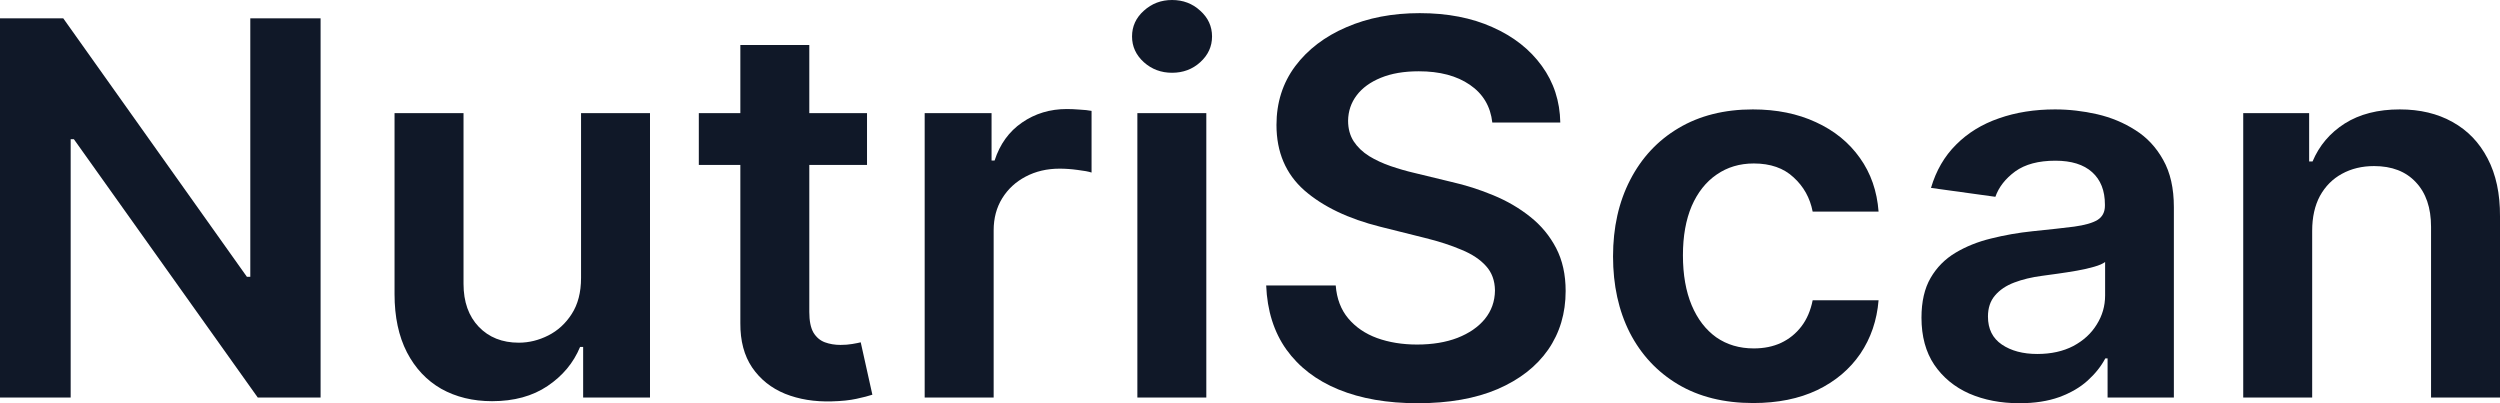
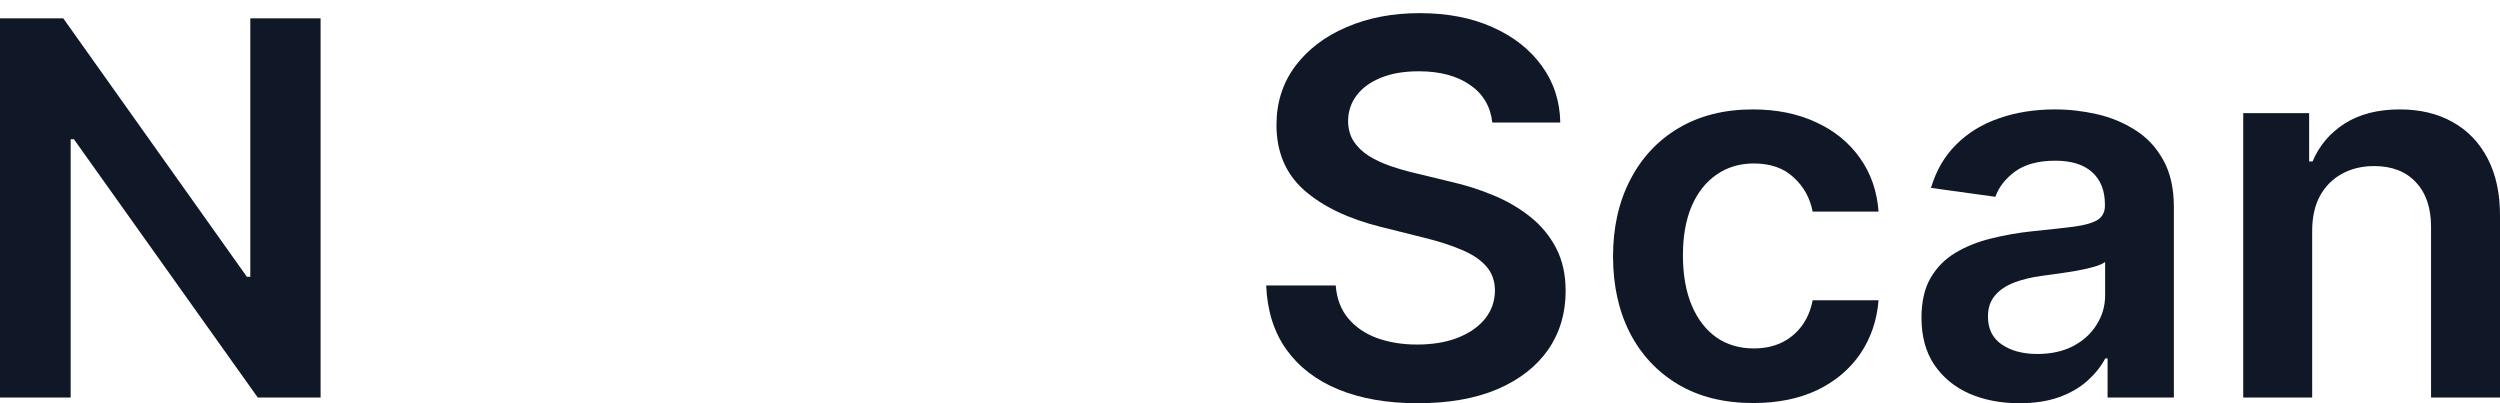
<svg xmlns="http://www.w3.org/2000/svg" width="93" height="15" viewBox="0 0 93 15" fill="none">
  <path d="M11.926 0.682V14.787H9.588L2.749 5.179H2.629V14.787H0V0.682H2.353L9.184 10.296H9.311V0.682H11.926Z" fill="#101828" />
-   <path d="M21.615 10.338V4.208H24.18V14.787H21.693V12.906H21.579C21.334 13.499 20.93 13.983 20.368 14.36C19.81 14.736 19.123 14.924 18.305 14.924C17.592 14.924 16.962 14.77 16.413 14.463C15.87 14.151 15.445 13.698 15.138 13.106C14.831 12.509 14.677 11.788 14.677 10.944V4.208H17.243V10.558C17.243 11.228 17.432 11.761 17.809 12.156C18.187 12.55 18.683 12.748 19.298 12.748C19.676 12.748 20.042 12.658 20.396 12.479C20.75 12.3 21.041 12.034 21.268 11.68C21.499 11.322 21.615 10.875 21.615 10.338Z" fill="#101828" />
-   <path d="M32.253 4.208V6.136H25.996V4.208H32.253ZM27.541 1.674H30.106V11.605C30.106 11.94 30.158 12.197 30.262 12.376C30.37 12.55 30.512 12.67 30.687 12.734C30.862 12.798 31.055 12.831 31.268 12.831C31.429 12.831 31.575 12.819 31.707 12.796C31.844 12.773 31.948 12.752 32.019 12.734L32.452 14.683C32.315 14.729 32.118 14.78 31.863 14.835C31.613 14.89 31.306 14.922 30.942 14.931C30.3 14.95 29.721 14.855 29.206 14.649C28.691 14.438 28.282 14.112 27.98 13.671C27.682 13.23 27.536 12.679 27.541 12.018V1.674Z" fill="#101828" />
-   <path d="M34.398 14.787V4.208H36.886V5.971H36.999C37.197 5.36 37.538 4.89 38.02 4.559C38.506 4.224 39.061 4.056 39.685 4.056C39.827 4.056 39.985 4.063 40.16 4.077C40.339 4.086 40.488 4.102 40.606 4.125V6.419C40.497 6.382 40.325 6.35 40.089 6.322C39.857 6.29 39.633 6.274 39.416 6.274C38.948 6.274 38.527 6.373 38.154 6.57C37.786 6.763 37.495 7.032 37.282 7.376C37.07 7.72 36.964 8.118 36.964 8.567V14.787H34.398Z" fill="#101828" />
-   <path d="M42.31 14.787V4.208H44.875V14.787H42.31ZM43.6 2.707C43.194 2.707 42.844 2.576 42.551 2.314C42.258 2.048 42.112 1.729 42.112 1.357C42.112 0.98 42.258 0.661 42.551 0.399C42.844 0.133 43.194 0 43.6 0C44.011 0 44.361 0.133 44.649 0.399C44.942 0.661 45.088 0.98 45.088 1.357C45.088 1.729 44.942 2.048 44.649 2.314C44.361 2.576 44.011 2.707 43.6 2.707Z" fill="#101828" />
  <path d="M55.514 4.559C55.447 3.958 55.169 3.489 54.678 3.154C54.191 2.819 53.558 2.652 52.778 2.652C52.23 2.652 51.76 2.732 51.368 2.893C50.976 3.053 50.676 3.271 50.468 3.547C50.26 3.822 50.154 4.137 50.149 4.49C50.149 4.784 50.218 5.039 50.355 5.255C50.497 5.471 50.688 5.654 50.929 5.806C51.17 5.953 51.437 6.077 51.73 6.178C52.023 6.279 52.318 6.364 52.615 6.433L53.976 6.763C54.524 6.887 55.051 7.055 55.556 7.266C56.066 7.477 56.522 7.743 56.924 8.065C57.33 8.386 57.651 8.774 57.888 9.229C58.124 9.683 58.242 10.216 58.242 10.826C58.242 11.653 58.025 12.381 57.59 13.01C57.155 13.634 56.527 14.123 55.705 14.477C54.888 14.825 53.898 15 52.736 15C51.607 15 50.627 14.83 49.795 14.49C48.968 14.151 48.321 13.655 47.853 13.003C47.39 12.351 47.14 11.556 47.102 10.62H49.689C49.727 11.111 49.882 11.52 50.156 11.846C50.431 12.172 50.787 12.415 51.227 12.576C51.67 12.736 52.167 12.817 52.715 12.817C53.286 12.817 53.787 12.734 54.217 12.569C54.651 12.399 54.992 12.165 55.237 11.866C55.483 11.563 55.608 11.21 55.613 10.806C55.608 10.438 55.497 10.135 55.28 9.897C55.062 9.653 54.758 9.451 54.366 9.291C53.978 9.125 53.525 8.978 53.005 8.85L51.354 8.437C50.159 8.138 49.214 7.686 48.52 7.08C47.83 6.469 47.485 5.659 47.485 4.649C47.485 3.818 47.716 3.09 48.179 2.466C48.647 1.841 49.282 1.357 50.086 1.012C50.889 0.663 51.798 0.489 52.814 0.489C53.844 0.489 54.746 0.663 55.521 1.012C56.3 1.357 56.912 1.837 57.356 2.452C57.8 3.062 58.029 3.765 58.043 4.559H55.514Z" fill="#101828" />
  <path d="M65.22 14.993C64.133 14.993 63.2 14.761 62.421 14.297C61.646 13.834 61.049 13.193 60.628 12.376C60.212 11.554 60.005 10.608 60.005 9.539C60.005 8.464 60.217 7.516 60.642 6.694C61.068 5.868 61.667 5.225 62.442 4.766C63.222 4.302 64.143 4.07 65.206 4.07C66.089 4.07 66.871 4.229 67.551 4.545C68.236 4.858 68.782 5.301 69.188 5.875C69.595 6.444 69.826 7.11 69.883 7.872H67.431C67.332 7.362 67.096 6.938 66.722 6.598C66.354 6.253 65.86 6.081 65.241 6.081C64.717 6.081 64.256 6.219 63.859 6.494C63.463 6.765 63.153 7.156 62.931 7.665C62.714 8.175 62.605 8.786 62.605 9.497C62.605 10.218 62.714 10.838 62.931 11.357C63.148 11.871 63.453 12.268 63.845 12.548C64.242 12.824 64.707 12.961 65.241 12.961C65.619 12.961 65.957 12.893 66.255 12.755C66.557 12.613 66.81 12.408 67.013 12.142C67.216 11.876 67.355 11.552 67.431 11.171H69.883C69.821 11.919 69.595 12.583 69.203 13.161C68.81 13.735 68.277 14.185 67.601 14.511C66.925 14.832 66.132 14.993 65.22 14.993Z" fill="#101828" />
  <path d="M75.121 15C74.432 15 73.81 14.881 73.258 14.642C72.71 14.399 72.275 14.04 71.954 13.568C71.637 13.095 71.479 12.511 71.479 11.818C71.479 11.221 71.592 10.728 71.819 10.338C72.046 9.947 72.355 9.635 72.747 9.401C73.139 9.167 73.581 8.99 74.073 8.871C74.569 8.747 75.081 8.657 75.61 8.602C76.248 8.538 76.765 8.48 77.162 8.43C77.559 8.375 77.847 8.292 78.027 8.182C78.211 8.067 78.303 7.89 78.303 7.652V7.61C78.303 7.091 78.145 6.69 77.828 6.405C77.512 6.12 77.056 5.978 76.461 5.978C75.832 5.978 75.334 6.111 74.965 6.377C74.602 6.644 74.356 6.958 74.228 7.321L71.833 6.99C72.022 6.348 72.334 5.81 72.769 5.379C73.203 4.943 73.735 4.617 74.363 4.401C74.991 4.18 75.686 4.07 76.446 4.07C76.971 4.07 77.493 4.13 78.013 4.249C78.532 4.369 79.007 4.566 79.437 4.842C79.867 5.112 80.212 5.482 80.471 5.95C80.736 6.419 80.868 7.004 80.868 7.707V14.787H78.402V13.333H78.317C78.161 13.627 77.942 13.903 77.658 14.16C77.379 14.412 77.028 14.617 76.602 14.773C76.182 14.924 75.688 15 75.121 15ZM75.787 13.168C76.302 13.168 76.749 13.069 77.127 12.872C77.505 12.67 77.795 12.404 77.998 12.073C78.206 11.742 78.31 11.382 78.31 10.992V9.745C78.23 9.809 78.093 9.869 77.899 9.924C77.71 9.979 77.498 10.027 77.261 10.069C77.025 10.11 76.791 10.147 76.56 10.179C76.328 10.211 76.127 10.239 75.957 10.262C75.575 10.312 75.232 10.395 74.93 10.51C74.628 10.624 74.389 10.785 74.214 10.992C74.04 11.194 73.952 11.456 73.952 11.777C73.952 12.236 74.124 12.583 74.469 12.817C74.814 13.051 75.254 13.168 75.787 13.168Z" fill="#101828" />
  <path d="M86.013 8.588V14.787H83.448V4.208H85.9V6.006H86.027C86.277 5.413 86.677 4.943 87.225 4.594C87.777 4.245 88.46 4.07 89.272 4.07C90.024 4.07 90.678 4.226 91.235 4.539C91.798 4.851 92.232 5.303 92.539 5.895C92.851 6.488 93.005 7.206 93 8.051V14.787H90.435V8.437C90.435 7.73 90.246 7.176 89.868 6.777C89.495 6.377 88.977 6.178 88.316 6.178C87.867 6.178 87.468 6.274 87.118 6.467C86.773 6.655 86.502 6.928 86.303 7.287C86.11 7.645 86.013 8.079 86.013 8.588Z" fill="#101828" />
</svg>